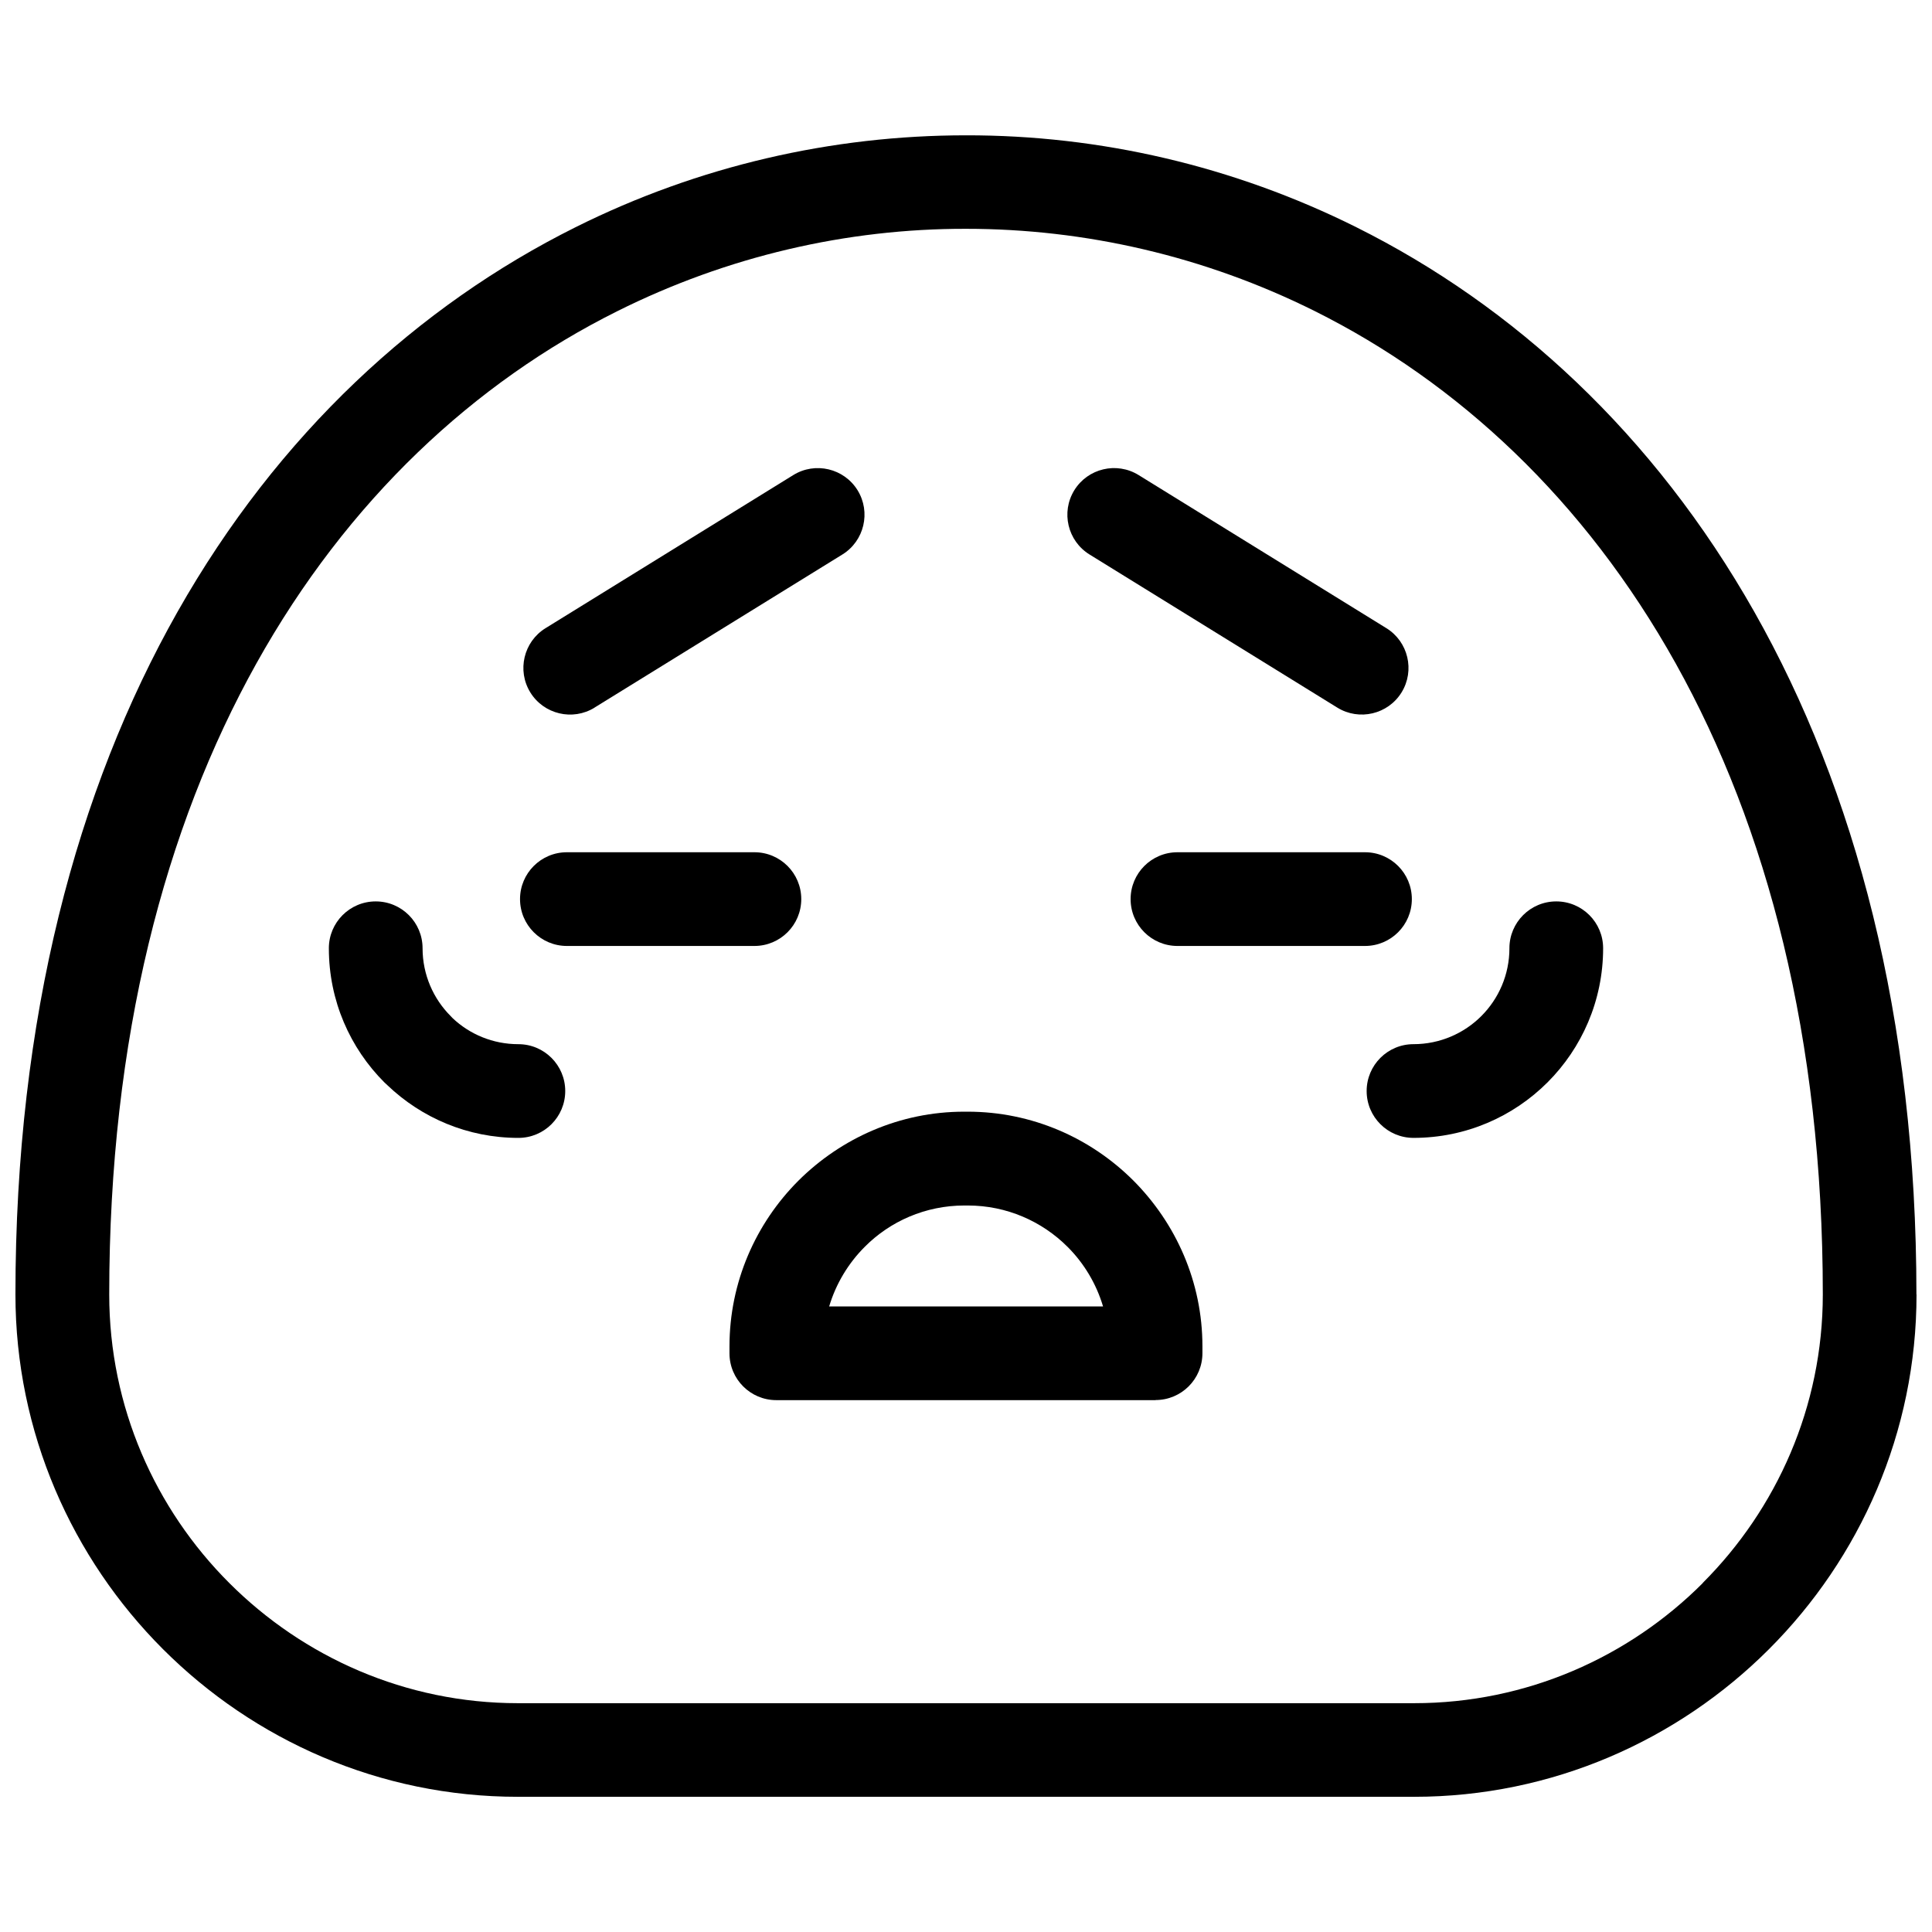
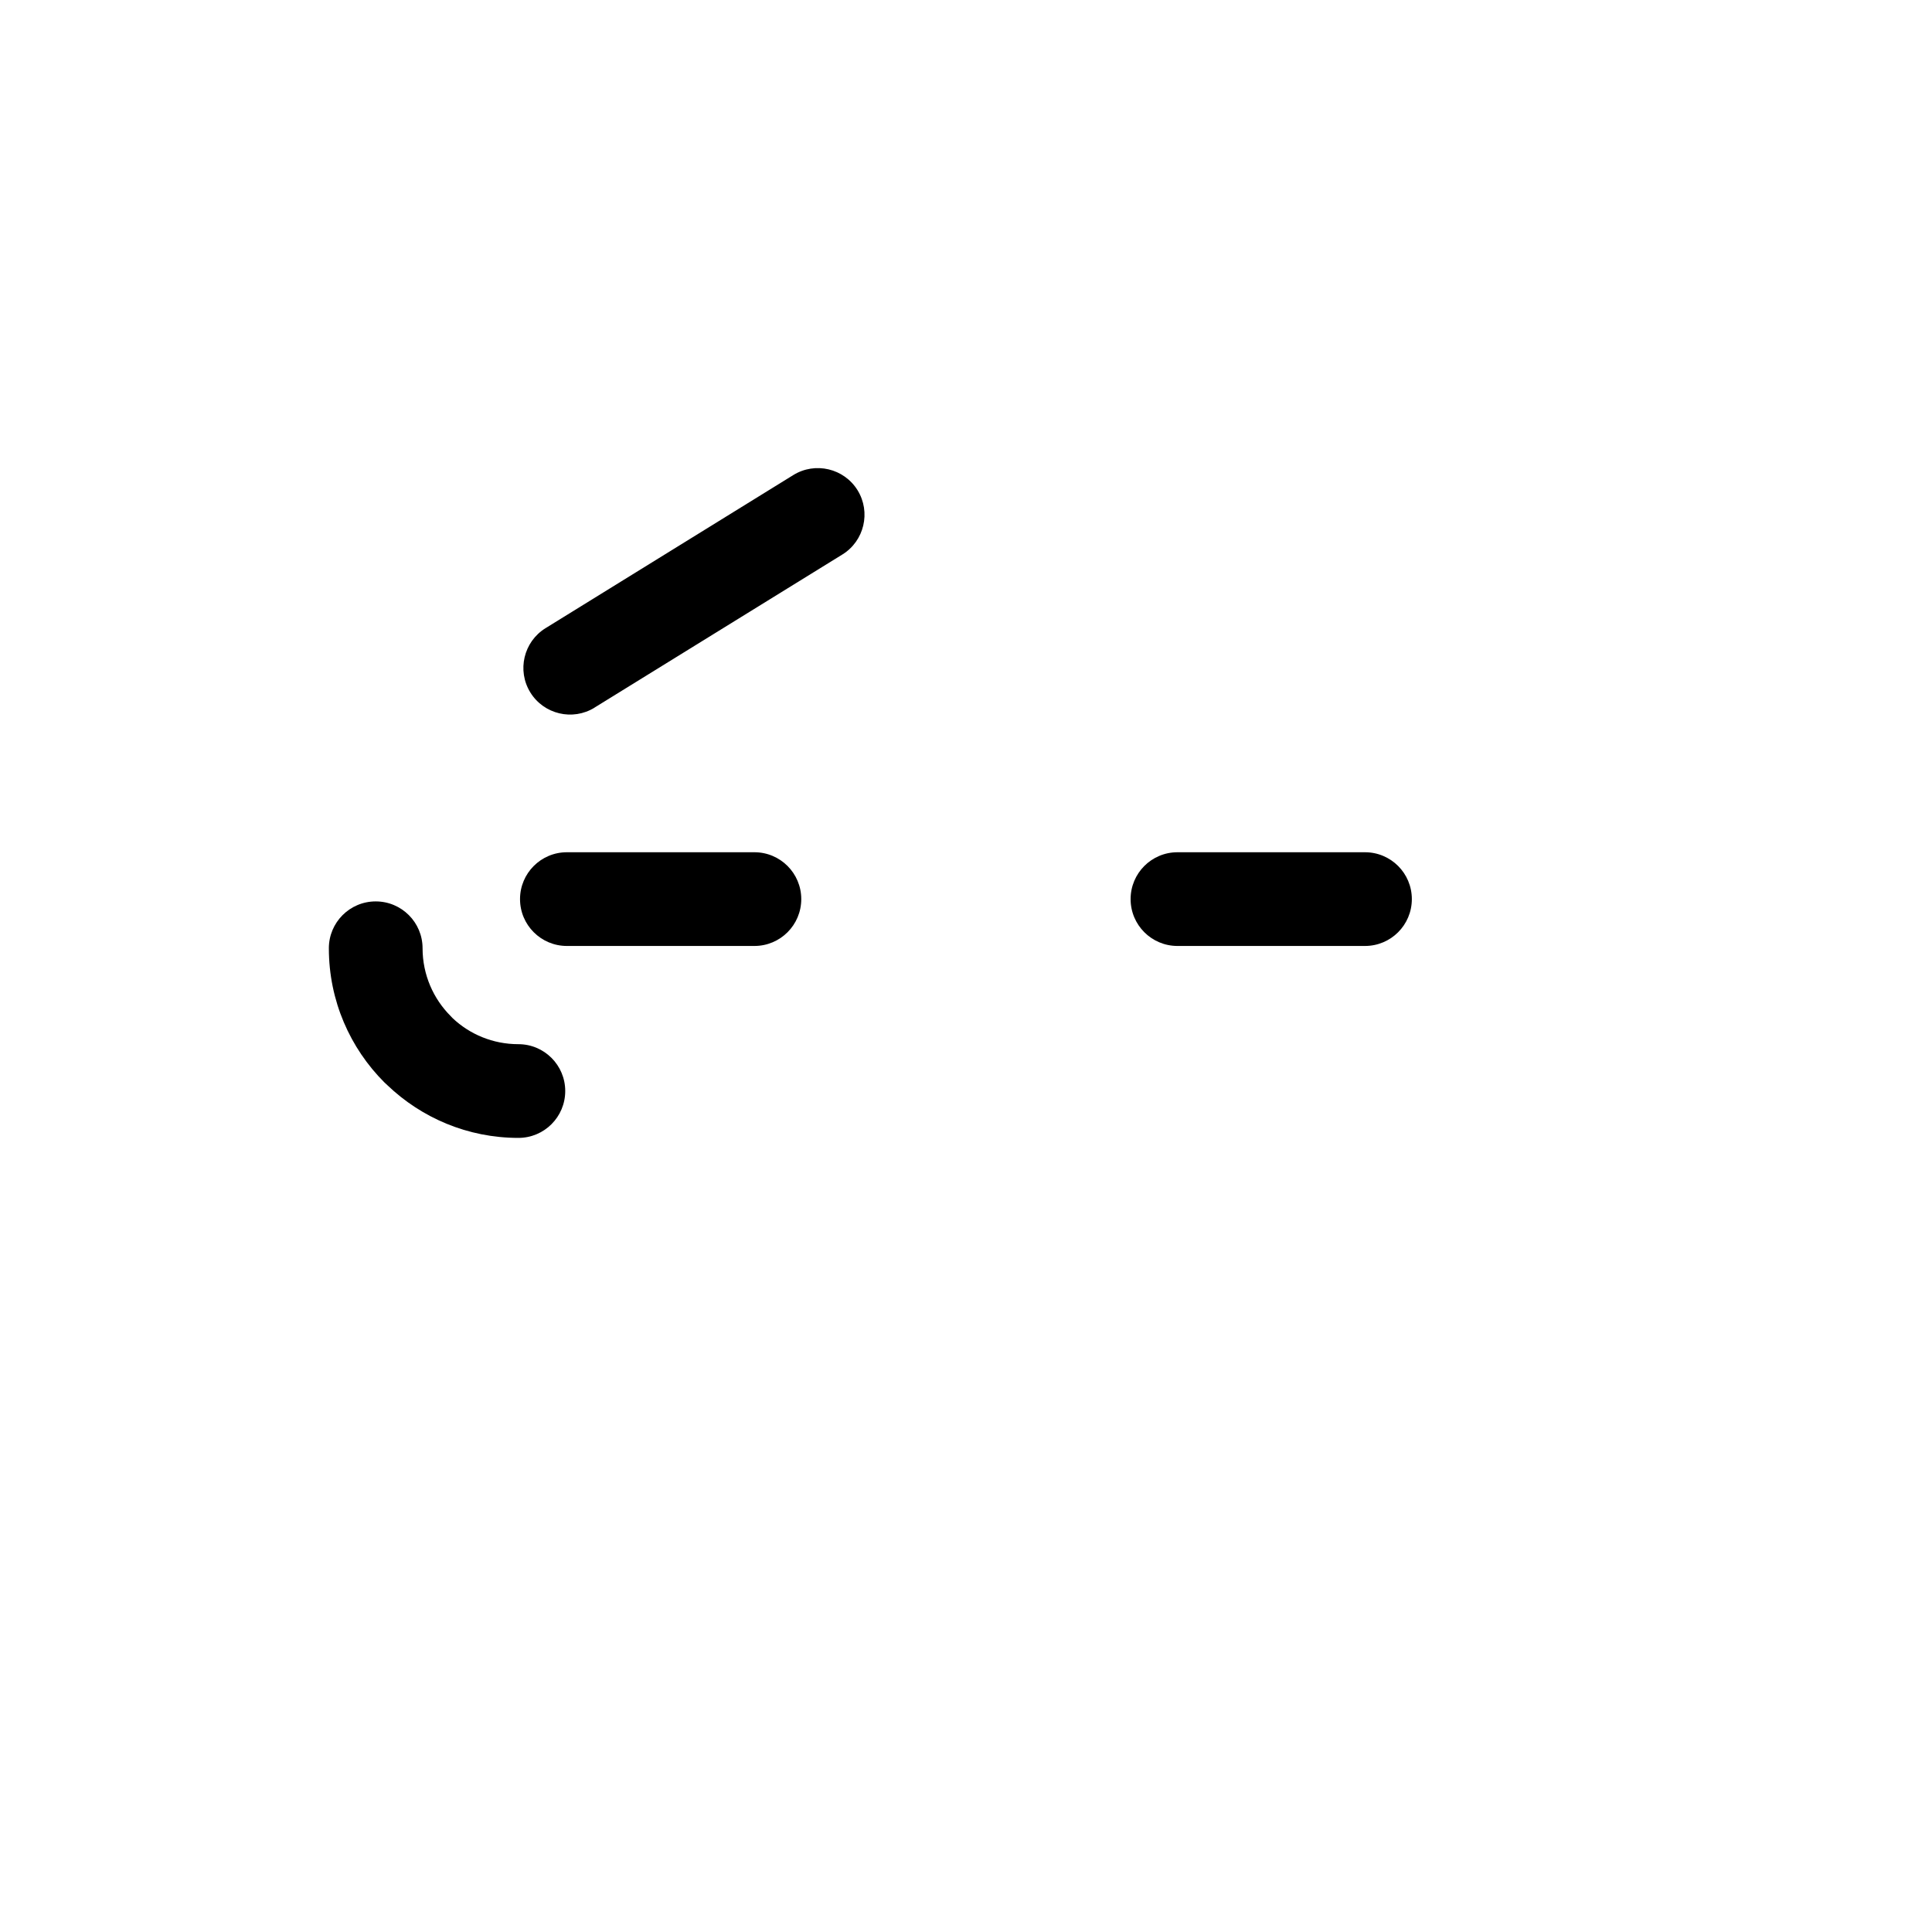
<svg xmlns="http://www.w3.org/2000/svg" width="800px" height="800px" version="1.1" viewBox="144 144 512 512">
  <defs>
    <clipPath id="a">
-       <path d="m148.09 179h503.81v442h-503.81z" />
-     </clipPath>
+       </clipPath>
  </defs>
  <g clip-path="url(#a)">
    <path d="m651.9 487.03c0 36.641-15 69.918-39.113 94.027-24.109 24.109-57.418 39.113-94.027 39.113h-237.53c-36.613 0-69.918-15-94.027-39.113-24.109-24.109-39.113-57.445-39.113-94.027 0-146.89 65.113-241.28 148.42-282.81 32.555-16.25 68-24.359 103.47-24.359 35.418-0.055 70.832 8.082 103.47 24.359 83.305 41.555 148.42 135.92 148.42 282.81zm-56.668 76.473c19.641-19.641 31.832-46.723 31.832-76.473 0-136.11-59.055-222.89-134.64-260.59-29.141-14.527-60.805-21.805-92.418-21.805-31.555-0.055-63.223 7.25-92.418 21.832-75.555 37.668-134.64 124.47-134.64 260.59 0 29.777 12.195 56.863 31.832 76.473 19.641 19.641 46.723 31.832 76.473 31.832h237.53c29.777 0 56.863-12.195 76.473-31.832z" />
  </g>
  <path d="m294.23 394.69c-6.859 0-12.418-5.555-12.418-12.418 0-6.859 5.555-12.418 12.418-12.418h49.695c6.859 0 12.418 5.555 12.418 12.418 0 6.859-5.555 12.418-12.418 12.418z" />
  <path d="m456.04 394.69c-6.859 0-12.418-5.555-12.418-12.418 0-6.859 5.555-12.418 12.418-12.418h49.695c6.859 0 12.418 5.555 12.418 12.418 0 6.859-5.555 12.418-12.418 12.418z" />
-   <path d="m363.68 490.22h72.641c-1.805-6.055-5.082-11.473-9.391-15.777-6.777-6.777-16.141-10.973-26.445-10.973h-0.918c-10.305 0-19.695 4.195-26.391 10.945-4.359 4.359-7.641 9.777-9.445 15.832zm86.586 24.832h-100.53c-6.859 0-12.418-5.555-12.418-12.418v-1.805c0-17.055 6.973-32.613 18.223-43.891 11.359-11.332 26.918-18.332 43.973-18.332h0.918c17.082 0 32.613 6.973 43.891 18.223 11.332 11.359 18.332 26.918 18.332 43.973v1.805c0 6.859-5.555 12.418-12.418 12.418z" />
  <path d="m301.57 331.53c-5.805 3.582-13.445 1.777-17.027-4.027-3.582-5.805-1.777-13.445 4.027-17.027l65.668-40.582c5.805-3.582 13.445-1.777 17.027 4.027 3.582 5.805 1.777 13.445-4.027 17.027l-65.695 40.582z" />
-   <path d="m511.4 310.47c5.805 3.582 7.609 11.223 4.027 17.027-3.582 5.805-11.223 7.609-17.027 4.027l-65.668-40.582c-5.805-3.582-7.609-11.223-4.027-17.027 3.582-5.805 11.223-7.609 17.027-4.027z" />
  <path d="m231.15 395.3c0-6.859 5.555-12.418 12.418-12.418 6.859 0 12.418 5.555 12.418 12.418 0 7 2.859 13.391 7.445 17.973l0.527 0.555c4.5 4.25 10.641 6.891 17.418 6.891 6.859 0 12.418 5.555 12.418 12.418 0 6.859-5.555 12.418-12.418 12.418-13.445 0-25.695-5.332-34.723-13.973l-0.777-0.723c-9.082-9.082-14.723-21.641-14.723-35.527z" />
-   <path d="m544.01 395.3c0-6.859 5.555-12.418 12.418-12.418 6.859 0 12.418 5.555 12.418 12.418 0 13.859-5.641 26.445-14.723 35.527s-21.641 14.723-35.527 14.723c-6.859 0-12.418-5.555-12.418-12.418 0-6.859 5.555-12.418 12.418-12.418 7 0 13.391-2.859 17.973-7.445 4.582-4.582 7.445-10.945 7.445-17.973z" />
</svg>